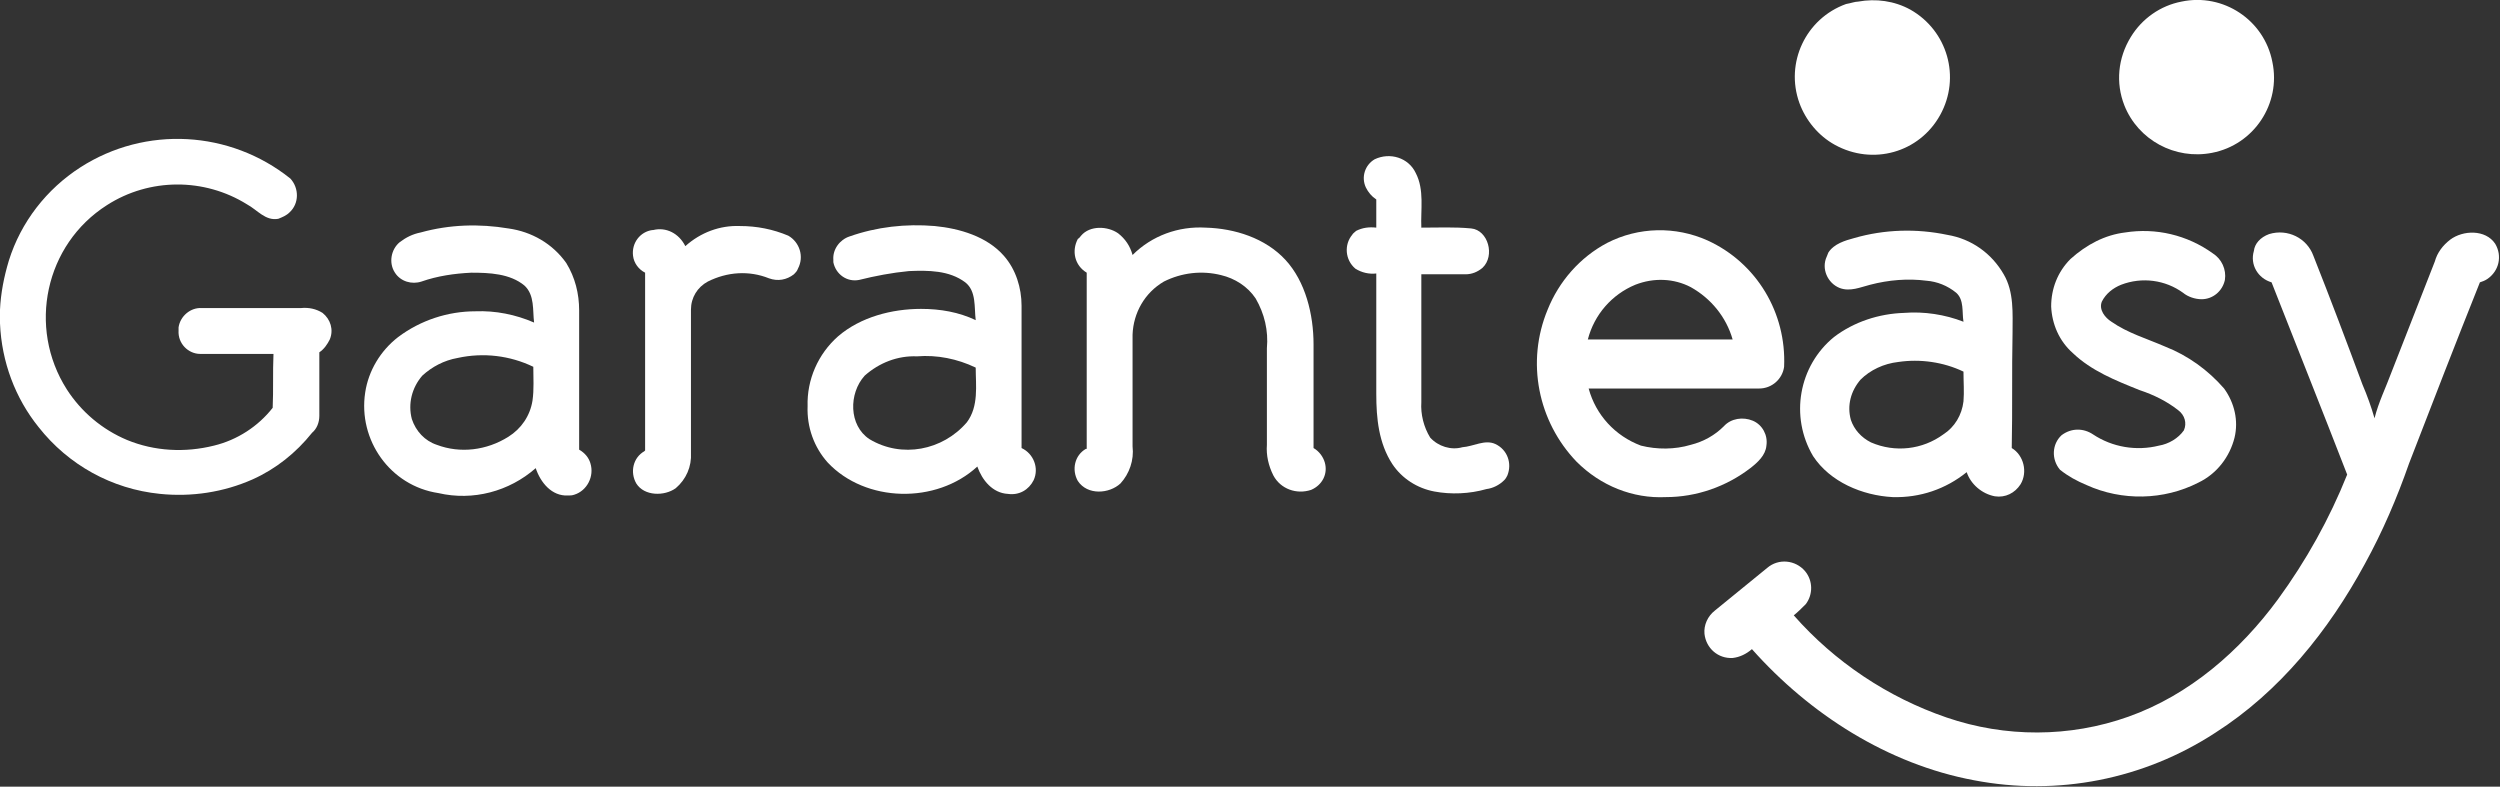
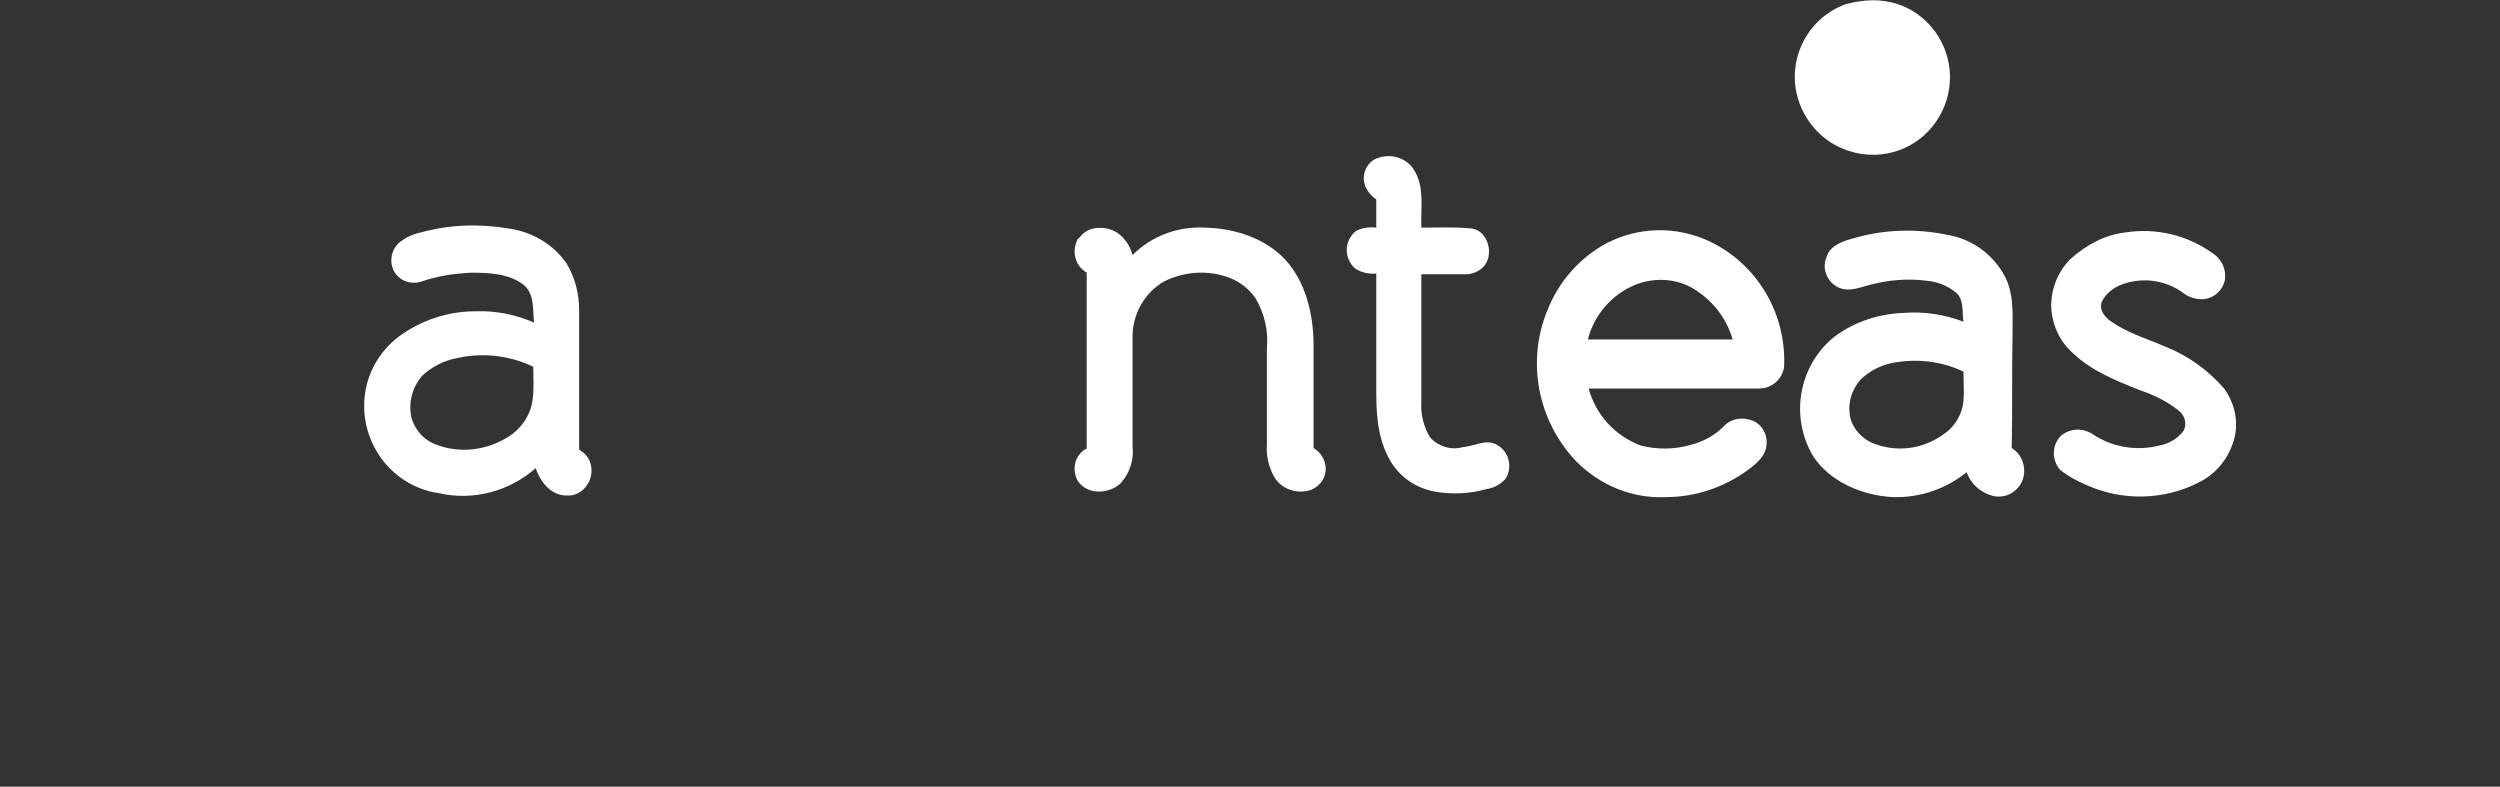
<svg xmlns="http://www.w3.org/2000/svg" id="Livello_1" x="0px" y="0px" viewBox="0 0 310.8 97.8" style="enable-background:new 0 0 310.8 97.8;" xml:space="preserve">
  <rect x="0" y="0" width="310.8" height="97.8" fill="#333333" stroke="none" />
  <style type="text/css">	.st0{fill:#FFFFFF;}</style>
  <title>garanteasy_nopayofflogo</title>
  <path class="st0" d="M231,0.2c2.2-0.4,4.5-0.1,6.5,1c4.6,2.6,6.3,8.4,3.7,13.1s-8.4,6.3-13.1,3.7c-2-1.1-3.6-3-4.4-5.2 c-1.8-5,0.8-10.5,5.8-12.3C230.1,0.4,230.6,0.2,231,0.2L231,0.2z" />
-   <path class="st0" d="M271.2,0.2c5.2-1.1,10.3,2.3,11.3,7.5c1.1,5.2-2.3,10.3-7.5,11.3c-4.6,0.9-9.2-1.6-10.9-5.9 c-1.1-2.8-0.8-5.9,0.8-8.5C266.3,2.3,268.6,0.7,271.2,0.2z" />
  <path class="st0" d="M199.8,30.2c3.9-2,8.5-2.1,12.5-0.3c6.1,2.8,9.8,9,9.5,15.7c-0.2,1.5-1.5,2.7-3.1,2.7h-21.2 c0.9,3.3,3.3,5.9,6.5,7.1c2,0.5,4.2,0.5,6.2-0.1c1.6-0.4,3-1.2,4.1-2.3c0.9-1,2.4-1.2,3.6-0.7c1.2,0.5,1.9,1.8,1.7,3.1 c-0.1,1.2-1.1,2.1-2,2.8c-3,2.3-6.7,3.6-10.5,3.6C203,62,199,60.4,196,57.4c-4.8-5-6.3-12.4-3.6-18.9C193.8,35,196.4,32,199.8,30.2z  M203.3,35.4c-2.9,1.2-5.1,3.7-5.9,6.8h18c-0.8-2.8-2.7-5.1-5.2-6.5C208.1,34.6,205.6,34.5,203.3,35.4L203.3,35.4z" />
  <path class="st0" d="M230.5,29.6c3.8-1.1,7.8-1.2,11.6-0.4c3,0.5,5.5,2.3,7,4.9c1.3,2.2,1.1,4.9,1.1,7.3c-0.1,4.8,0,9.5-0.1,14.3 c1.5,0.9,2,3,1.1,4.5c-0.7,1.1-1.9,1.7-3.2,1.5c-1.6-0.3-3-1.5-3.5-3c-2.6,2.1-5.8,3.2-9.2,3.1c-3.8-0.2-7.8-1.9-9.9-5.1 c-2.9-4.9-1.8-11.2,2.6-14.8c2.5-1.9,5.6-2.9,8.7-3c2.5-0.2,5.1,0.2,7.4,1.1c-0.2-1.2,0.1-2.7-0.9-3.6c-1.1-0.9-2.4-1.4-3.7-1.5 c-2.3-0.3-4.7-0.1-7,0.5c-1.2,0.3-2.5,0.9-3.8,0.4c-1.5-0.6-2.3-2.4-1.6-3.9c0.1-0.2,0.1-0.3,0.2-0.5 C228,30.3,229.4,29.9,230.5,29.6z M231.3,47.2c-1.2,1.4-1.7,3.2-1.2,5c0.4,1.2,1.3,2.2,2.5,2.8c3,1.3,6.4,0.9,9-1 c1.4-0.9,2.3-2.4,2.5-4.1c0.1-1.2,0-2.4,0-3.7c-2.5-1.2-5.4-1.6-8.1-1.2C234.2,45.2,232.5,46,231.3,47.2z" />
  <path class="st0" d="M264.2,28.9c3.8-0.6,7.7,0.3,10.9,2.6c1.1,0.7,1.7,2,1.5,3.3c-0.3,1.4-1.5,2.4-2.9,2.4c-0.8,0-1.7-0.3-2.3-0.8 c-2.2-1.6-5.1-2-7.7-1c-1,0.4-1.9,1.1-2.4,2.1c-0.4,1,0.4,2,1.2,2.5c2,1.4,4.4,2.1,6.7,3.1c2.8,1.1,5.3,2.9,7.3,5.2 c1.3,1.8,1.8,4,1.3,6.1c-0.6,2.4-2.2,4.5-4.5,5.6c-4.3,2.2-9.5,2.3-13.9,0.3c-1.2-0.5-2.3-1.1-3.3-1.9c-1.1-1.3-1-3.2,0.2-4.3 c0,0,0,0,0,0c1.2-0.9,2.7-0.9,3.9-0.1c2.4,1.6,5.4,2.1,8.2,1.4c1.2-0.2,2.4-0.9,3.1-1.9c0.4-0.9,0.1-1.9-0.7-2.5 c-1.4-1.1-3-1.9-4.8-2.5c-3-1.2-6-2.4-8.3-4.6c-1.7-1.5-2.6-3.6-2.7-5.8c0-2.2,0.8-4.3,2.4-5.9C259.4,30.4,261.7,29.2,264.2,28.9z" />
-   <path class="st0" d="M282.1,29.1c2.3-0.7,4.7,0.5,5.5,2.7c2.1,5.3,4.1,10.6,6.1,16c0.6,1.4,1.1,2.8,1.5,4.2c0.5-2,1.4-3.8,2.1-5.7 c1.8-4.6,3.6-9.2,5.4-13.8c0.3-1.1,1-2,1.9-2.7c1.6-1.2,4.4-1.3,5.6,0.5c0.9,1.5,0.5,3.4-1,4.4c-0.3,0.2-0.6,0.3-0.9,0.4 c-3,7.5-5.9,15-8.8,22.5c-1.5,4.3-3.3,8.5-5.5,12.5c-4.5,8.3-10.6,15.9-18.6,21c-8.9,5.8-19.6,7.9-30,5.9 c-10.7-2-20.4-8.2-27.6-16.3c-0.7,0.6-1.5,1-2.4,1.1c-1.8,0.1-3.3-1.2-3.5-3c-0.1-1.1,0.4-2.2,1.3-2.9c2.2-1.8,4.3-3.5,6.5-5.3 c1.4-1.2,3.5-1,4.7,0.4c1,1.2,1,2.9,0.1,4.1c-0.5,0.5-1,1-1.5,1.4c5.1,5.8,11.7,10.2,19,12.7c7.3,2.5,15.3,2.5,22.6-0.1 c7.6-2.7,13.9-8.2,18.6-14.6c3.5-4.8,6.4-10,8.6-15.5c-3.1-8-6.3-16-9.4-23.9c-1.7-0.5-2.7-2.2-2.2-3.9 C280.3,30.3,281,29.5,282.1,29.1L282.1,29.1z" />
-   <path class="st0" d="M10,20.8c8.1-5.2,18.6-4.6,26.1,1.4c1.1,1.2,1.1,3.1-0.1,4.2c-0.4,0.4-0.9,0.6-1.4,0.8 c-1.6,0.3-2.6-1.1-3.9-1.8c-5.3-3.3-12.1-3.3-17.4,0.1c-7.7,4.9-9.9,15.2-5,22.9c1.8,2.8,4.4,5,7.5,6.3c3.4,1.4,7.2,1.6,10.8,0.7 c2.9-0.7,5.5-2.4,7.3-4.7c0.1-2.2,0-4.4,0.1-6.7c-3,0-6.1,0-9.1,0c-1.5,0-2.8-1.3-2.7-2.9c0-0.1,0-0.3,0-0.4 c0.2-1.4,1.5-2.5,2.9-2.4c4.1,0,8.2,0,12.3,0c1-0.1,1.9,0.1,2.7,0.6c1,0.8,1.4,2.1,0.9,3.3c-0.3,0.6-0.7,1.2-1.3,1.6 c0,2.6,0,5.3,0,7.9c0,0.8-0.3,1.6-0.9,2.1c-2,2.5-4.5,4.5-7.4,5.8c-3.6,1.6-7.6,2.2-11.5,1.8c-6-0.6-11.4-3.6-15.1-8.3 C1.9,49.5,0.2,45,0,40.2v-1.7c0.1-2.1,0.5-4.1,1.1-6.1C2.6,27.6,5.8,23.5,10,20.8z" />
  <path class="st0" d="M170.9,19.8c1.9-0.9,4.2-0.2,5.1,1.7c1.1,2.1,0.6,4.6,0.7,6.8c2.1,0,4.1-0.1,6.2,0.1s3,3.4,1.4,4.9 c-0.6,0.5-1.3,0.8-2.1,0.8h-5.5v15.9c-0.1,1.5,0.3,3.1,1.1,4.4c1,1.1,2.6,1.6,4,1.2c1.4-0.1,2.8-1,4.1-0.4c1.5,0.7,2.1,2.4,1.5,3.9 c-0.1,0.2-0.2,0.4-0.4,0.6c-0.6,0.6-1.4,1-2.2,1.1c-2.1,0.6-4.4,0.7-6.5,0.3c-2.1-0.4-4-1.6-5.2-3.4c-1.7-2.6-2-5.7-2-8.7V34 c-0.9,0.1-1.8-0.1-2.6-0.6c-1.3-1.1-1.4-3-0.4-4.2c0.1-0.2,0.3-0.3,0.5-0.5c0.8-0.4,1.6-0.5,2.5-0.4c0-1.2,0-2.3,0-3.5 c-0.6-0.4-1-0.9-1.3-1.5C169.2,22,169.7,20.5,170.9,19.8z" />
  <path class="st0" d="M52.3,28.9c3.6-1,7.3-1.1,10.9-0.5c2.9,0.4,5.5,1.9,7.2,4.3c1.1,1.8,1.6,3.8,1.6,5.9c0,5.8,0,11.5,0,17.3 c0.7,0.4,1.2,1,1.4,1.7c0.5,1.6-0.4,3.4-2,3.9c-0.3,0.1-0.5,0.1-0.8,0.1c-2,0.1-3.4-1.6-4-3.4c-3.3,2.9-7.8,4.1-12.1,3.1 c-6-0.9-10-6.6-9.1-12.5c0.4-2.7,1.9-5.2,4.1-6.9c2.8-2.1,6.2-3.2,9.6-3.2c2.5-0.1,5,0.4,7.3,1.4c-0.2-1.5,0.1-3.4-1.2-4.6 c-1.8-1.5-4.4-1.6-6.6-1.6c-2.1,0.1-4.2,0.4-6.2,1.1c-1.2,0.4-2.6,0-3.3-1.1c-0.8-1.2-0.5-2.9,0.6-3.8 C50.5,29.5,51.3,29.1,52.3,28.9z M56.9,44.5c-1.7,0.3-3.2,1.1-4.4,2.2c-1.3,1.5-1.8,3.5-1.3,5.4c0.5,1.5,1.6,2.7,3.1,3.2 c2.9,1.1,6.2,0.7,8.9-1c1.6-1,2.7-2.6,3-4.5c0.2-1.4,0.1-2.8,0.1-4.2C63.4,44.2,60.1,43.8,56.9,44.5L56.9,44.5z" />
-   <path class="st0" d="M85.2,30.6c1.9-1.7,4.3-2.6,6.8-2.5c2.1,0,4.1,0.4,6,1.2c1.4,0.8,2,2.6,1.2,4.1c-0.1,0.3-0.3,0.5-0.5,0.7 c-0.9,0.7-2,0.9-3.1,0.5c-2.5-1-5.2-0.8-7.6,0.4c-1.3,0.7-2.1,2-2.1,3.5c0,5.9,0,11.8,0,17.8c0.1,1.7-0.6,3.3-1.9,4.4 c-1.4,1-3.9,1-4.9-0.6c-0.8-1.4-0.4-3.2,1-4c0,0,0.1-0.1,0.1-0.1c0-7.4,0-14.7,0-22.1c-0.8-0.4-1.4-1.2-1.5-2.1 c-0.2-1.6,0.9-3,2.4-3.2c0,0,0.1,0,0.1,0C82.8,28.2,84.4,29,85.2,30.6z" />
-   <path class="st0" d="M105.6,29.4c3.4-1.2,7-1.6,10.6-1.3c3.1,0.3,6.5,1.3,8.6,3.7c1.5,1.7,2.2,4,2.2,6.2c0,5.9,0,11.8,0,17.7 c1.5,0.7,2.2,2.5,1.5,4c-0.6,1.2-1.8,1.9-3.2,1.7c-1.9-0.1-3.2-1.7-3.8-3.4c-5.1,4.7-13.9,4.5-18.6-0.5c-1.7-1.9-2.6-4.4-2.5-7 c-0.1-3.3,1.3-6.5,3.8-8.7c2.8-2.4,6.7-3.4,10.3-3.4c2.4,0,4.7,0.4,6.8,1.4c-0.2-1.6,0.1-3.6-1.3-4.7c-2-1.5-4.6-1.5-7-1.4 c-2.1,0.2-4.2,0.6-6.2,1.1c-1.5,0.3-2.9-0.7-3.2-2.2c0-0.1,0-0.2,0-0.3C103.5,31,104.4,29.8,105.6,29.4z M107.5,46.7 c-2,2.2-2,6.2,0.6,7.9c4,2.4,9.1,1.4,12.1-2.1c1.5-2,1.1-4.6,1.1-6.8c-2.3-1.1-4.8-1.6-7.3-1.4C111.6,44.2,109.3,45.1,107.5,46.7 L107.5,46.7z" />
  <path class="st0" d="M134.4,29.3c1.1-1.3,3.3-1.2,4.6-0.3c0.9,0.7,1.5,1.6,1.8,2.7c2.4-2.4,5.7-3.6,9.1-3.4c3.6,0.1,7.4,1.3,9.9,4 s3.5,6.8,3.5,10.5c0,4.3,0,8.6,0,12.9c0.7,0.4,1.2,1.1,1.4,1.8c0.4,1.4-0.3,2.8-1.7,3.4c-1.8,0.6-3.8-0.1-4.7-1.8 c-0.6-1.2-0.9-2.5-0.8-3.8v-12c0.2-2.2-0.3-4.3-1.4-6.2c-1-1.5-2.6-2.5-4.3-2.9c-2.4-0.6-4.9-0.3-7.1,0.8c-2.4,1.4-3.8,3.9-3.9,6.6 c0,4.6,0,9.3,0,13.9c0.2,1.7-0.4,3.4-1.5,4.6c-1.4,1.3-4.1,1.5-5.3-0.3c-0.8-1.4-0.4-3.2,1-4c0,0,0,0,0.1,0c0-7.3,0-14.6,0-21.9 c-1.5-0.9-1.9-2.7-1.1-4.2C134.2,29.6,134.3,29.4,134.4,29.3z" />
</svg>